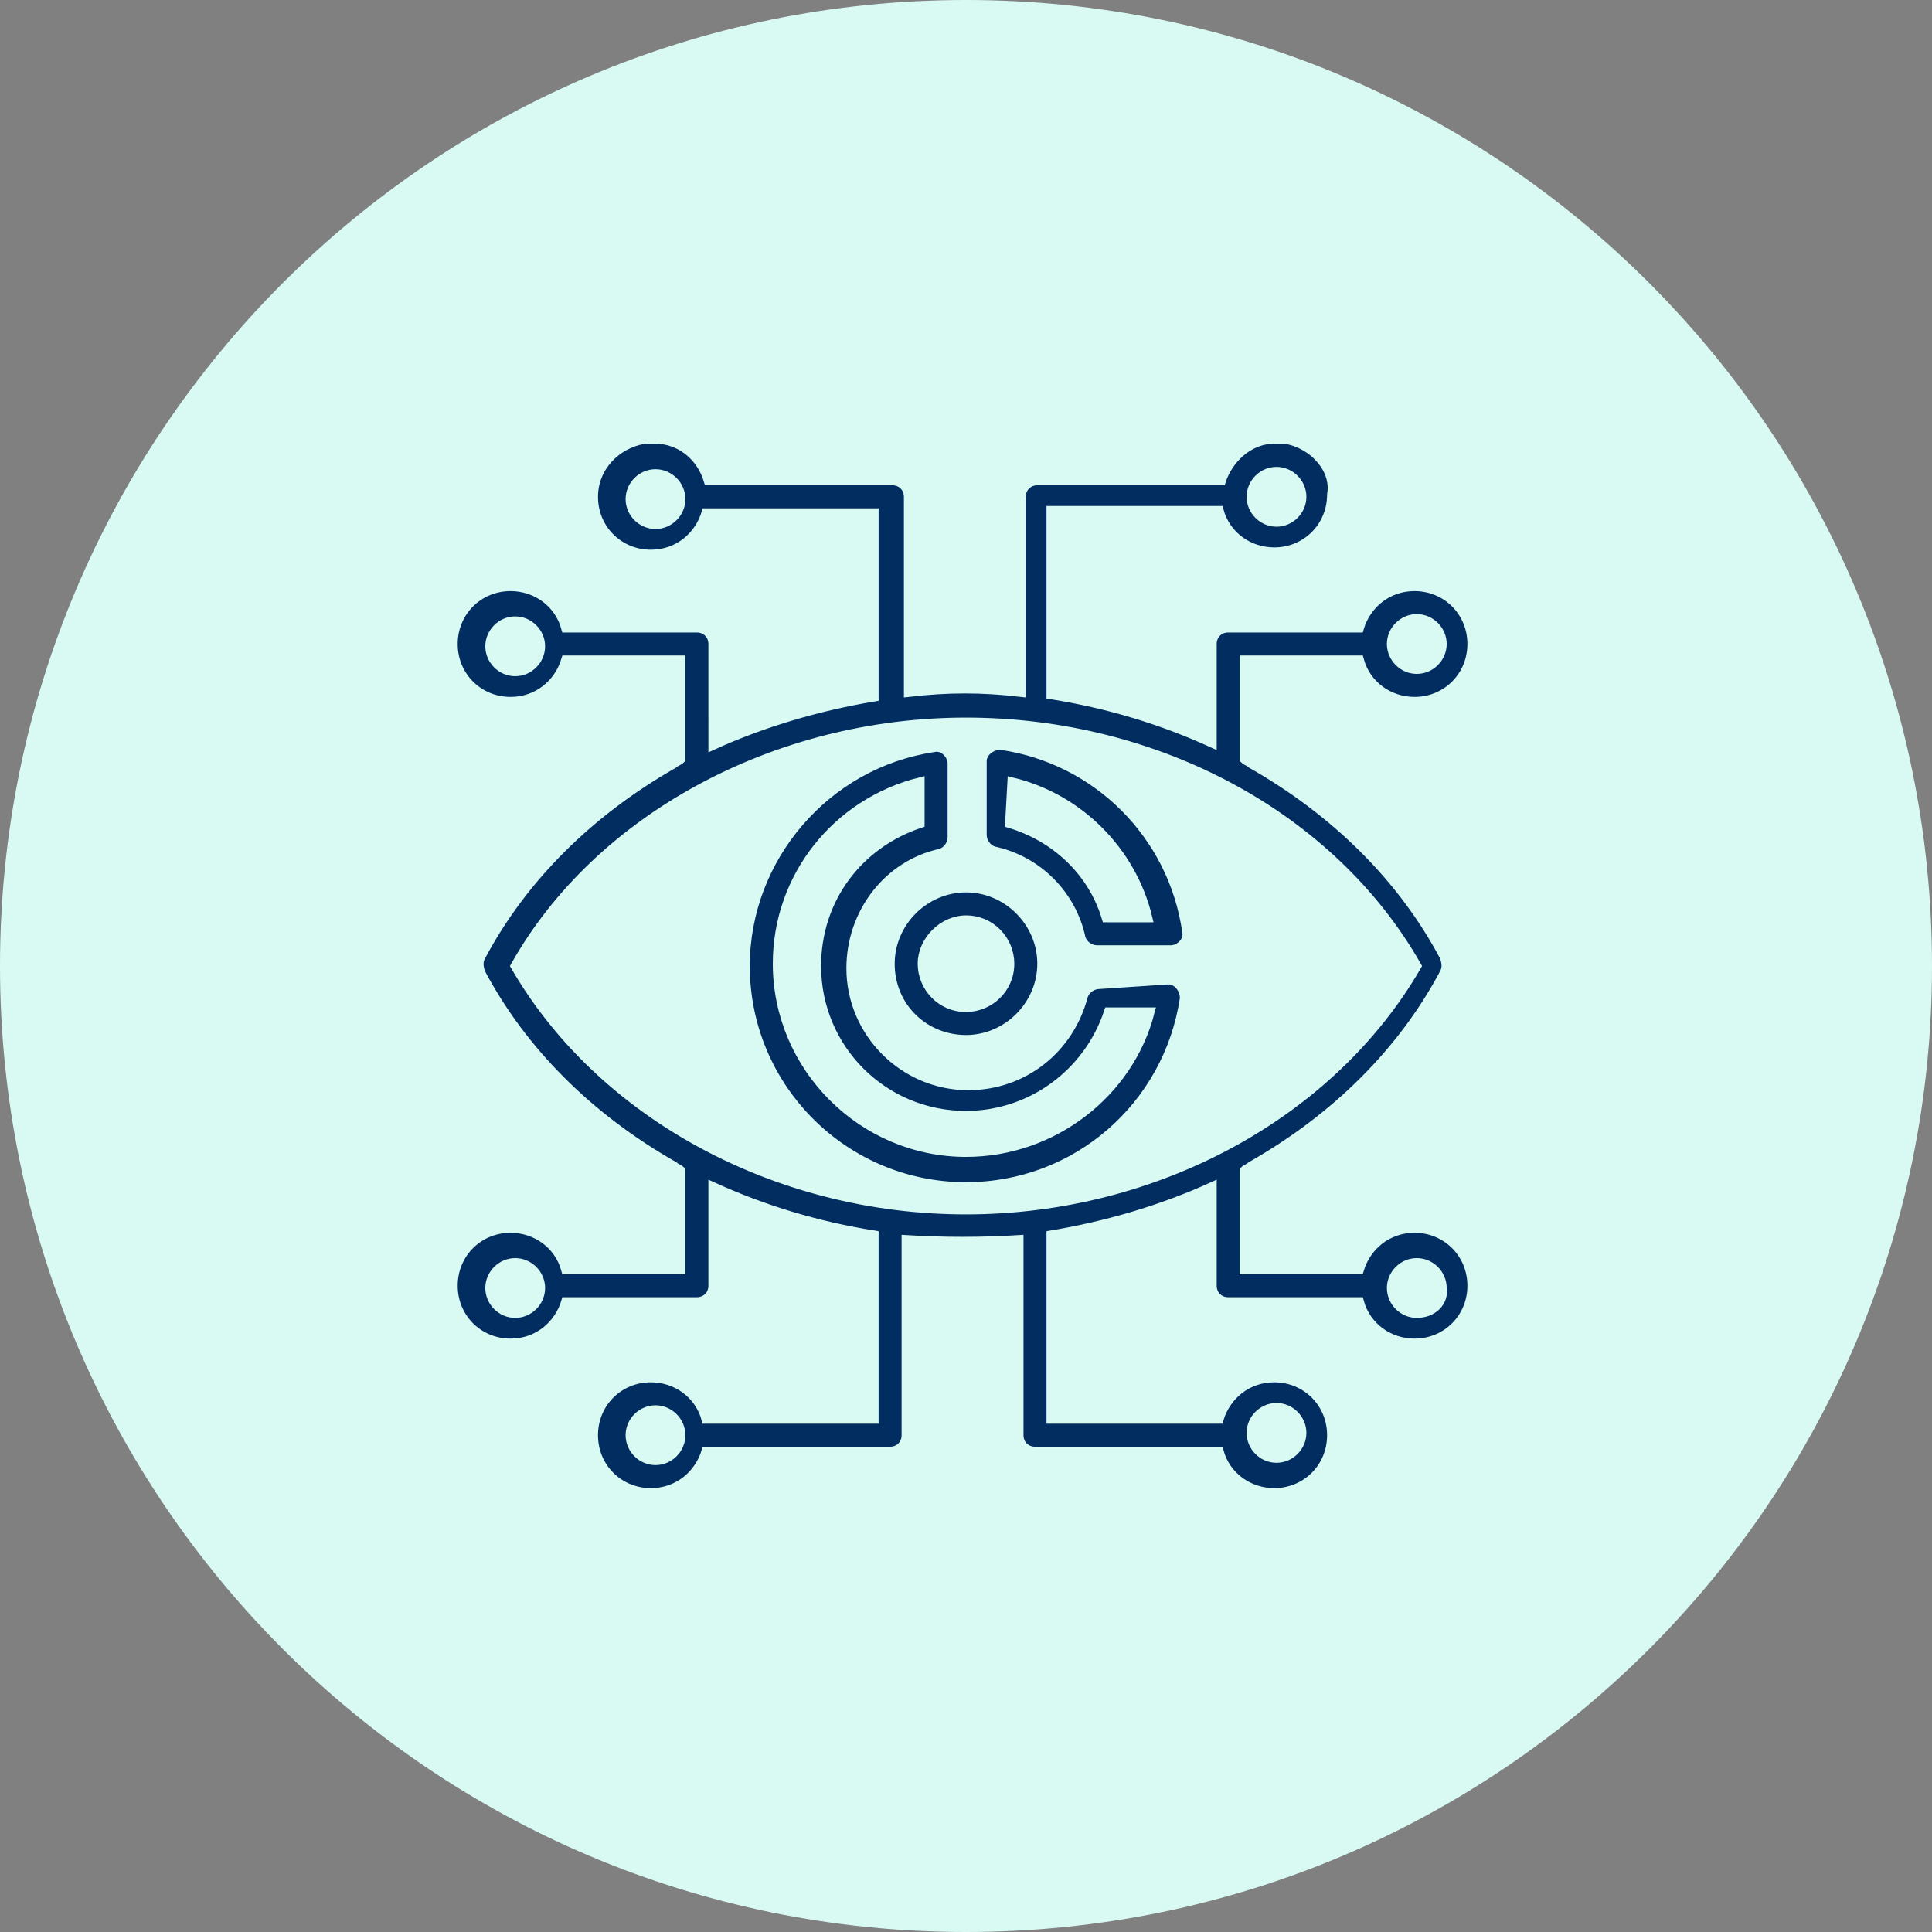
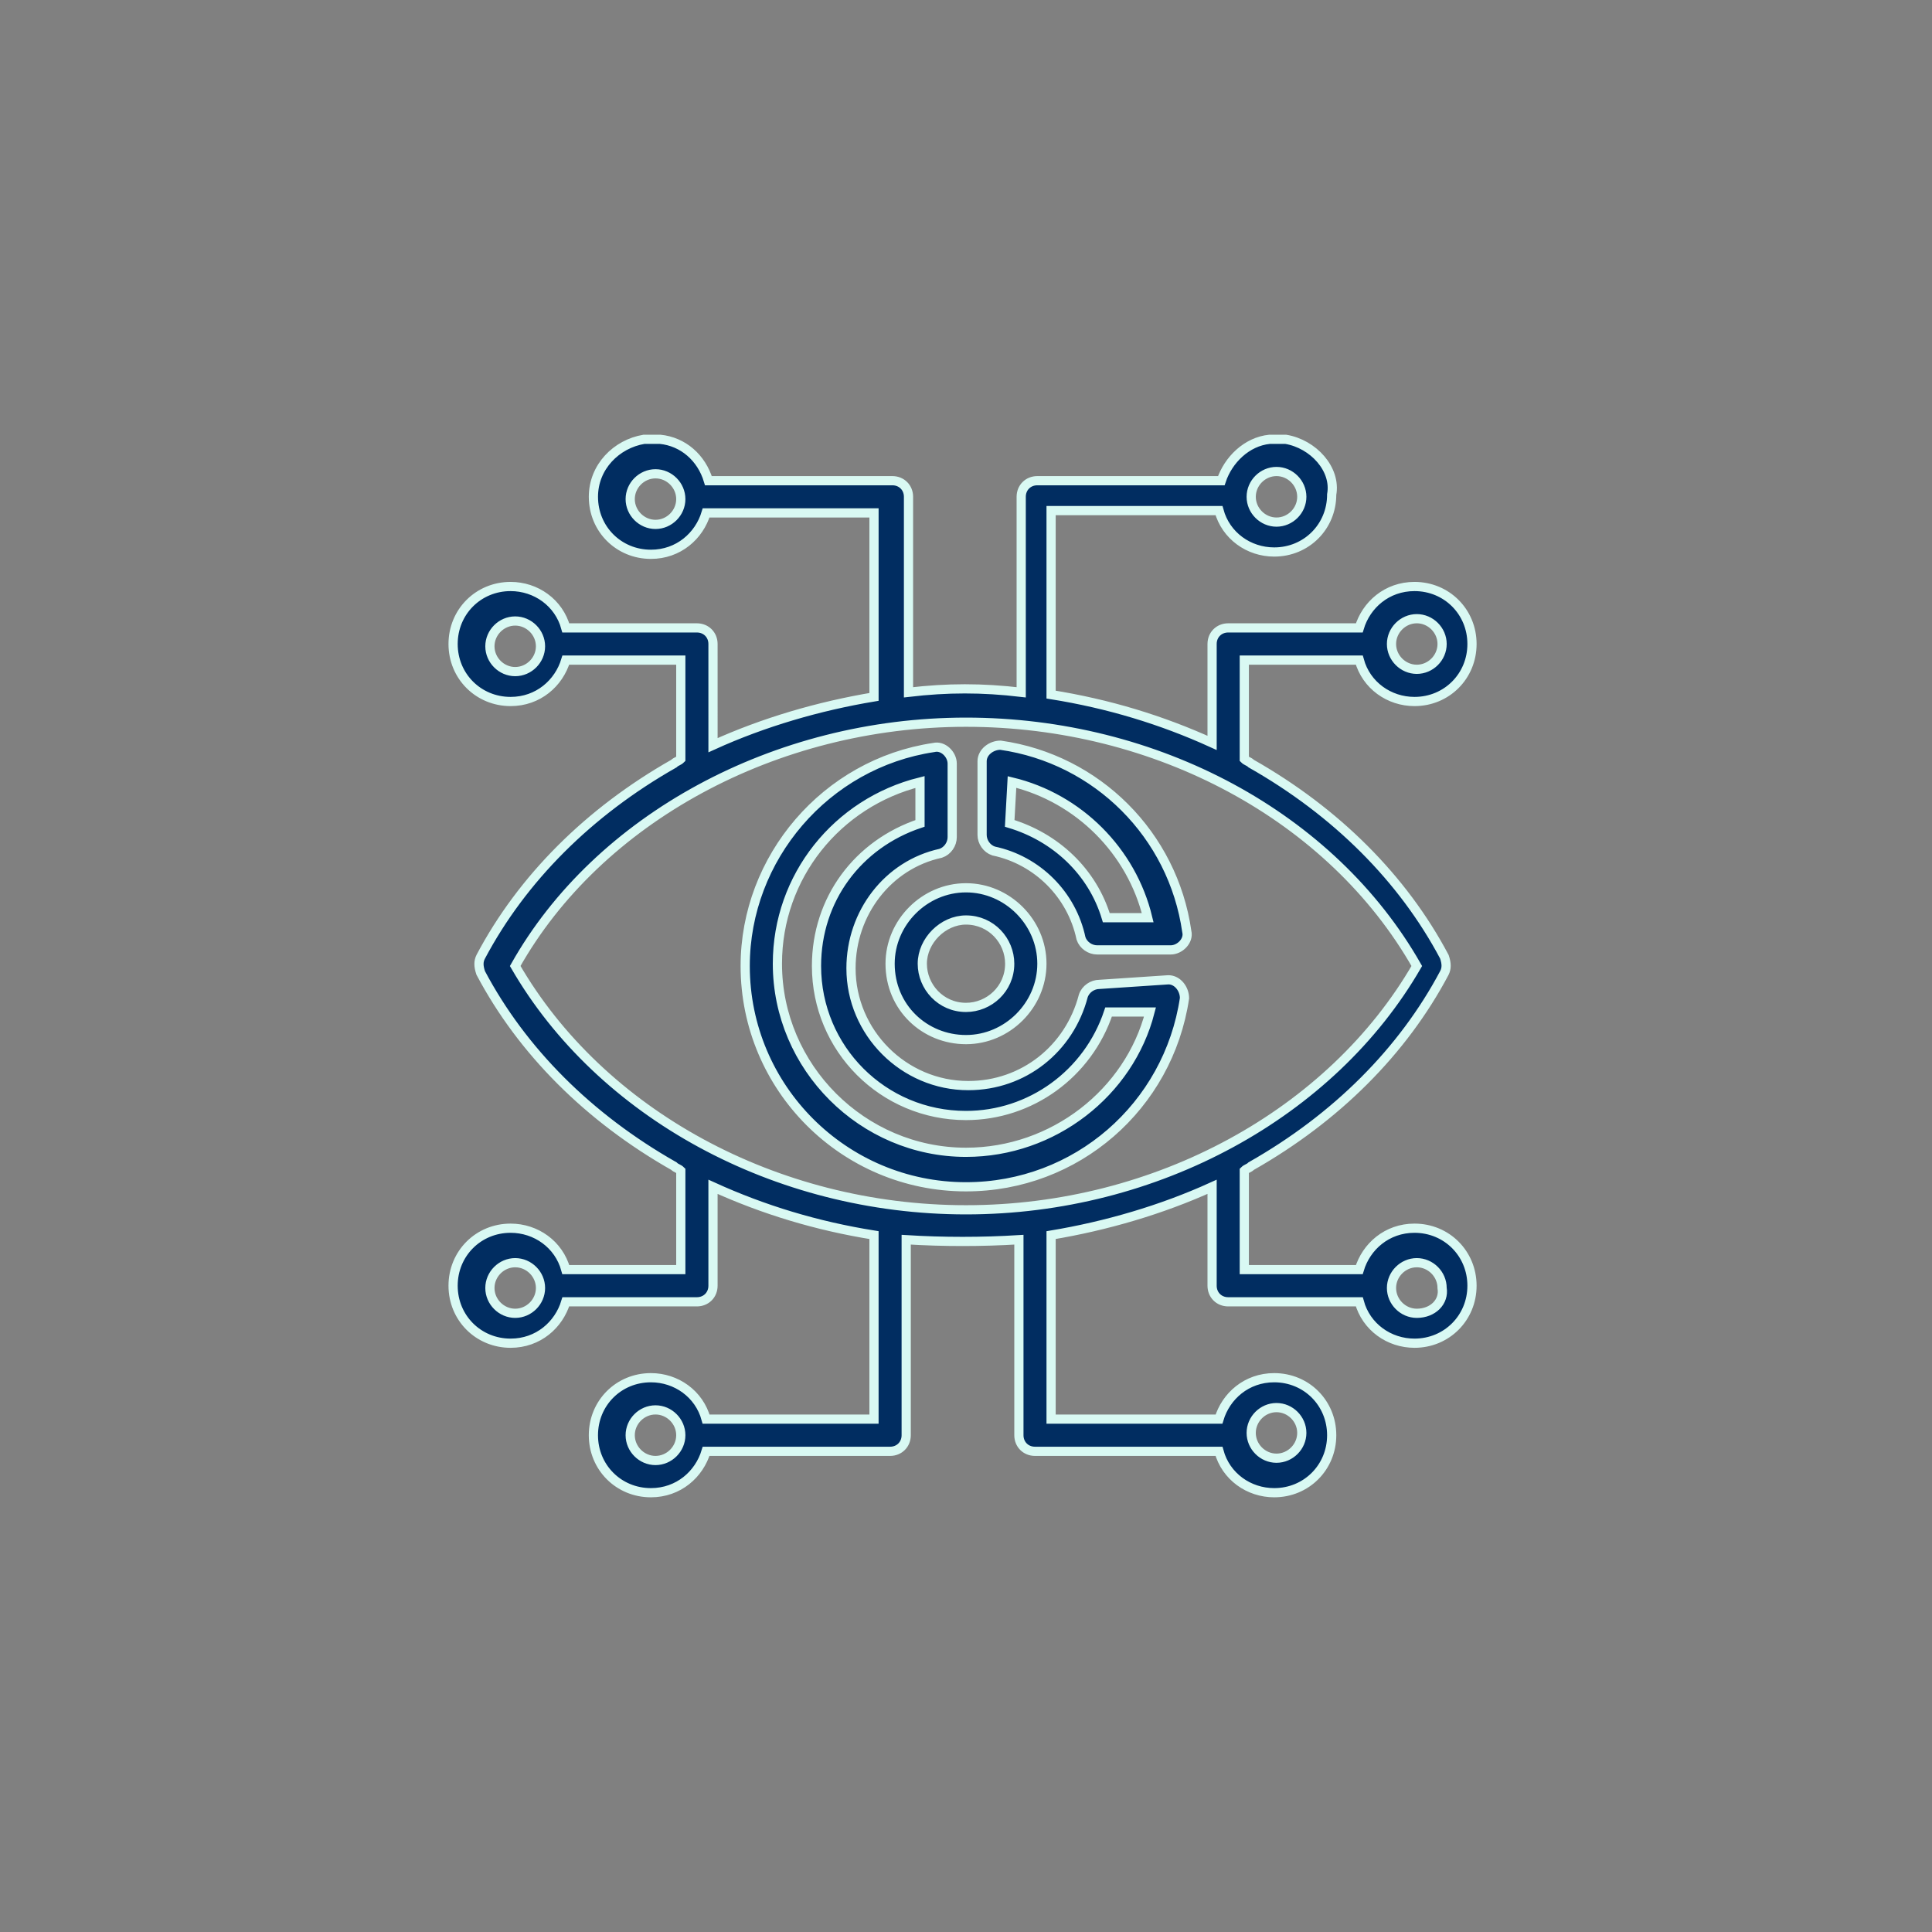
<svg xmlns="http://www.w3.org/2000/svg" version="1.1" id="Layer_1" x="0px" y="0px" width="84px" height="84px" viewBox="0 0 84 84" style="enable-background:new 0 0 84 84;" xml:space="preserve">
  <rect x="0" y="0" width="84" height="84" fill="#808080" stroke="none" />
  <style type="text/css">
	.st0{fill:#D9F9F3;}
	.st1{fill:#D4F1FF;}
	.st2{fill:#FFEDD4;}
	.st3{fill:#E2ECFD;}
	.st4{fill:#012D61;stroke:#FFEDD4;stroke-width:0.4;stroke-miterlimit:10;}
	.st5{fill:#ECEDEE;}
	.st6{fill:#012D61;stroke:#D4F1FF;stroke-width:0.3;stroke-miterlimit:10;}
	.st7{fill-rule:evenodd;clip-rule:evenodd;stroke:#FFEDD4;stroke-width:0.6;stroke-miterlimit:10;}
	.st8{fill-rule:evenodd;clip-rule:evenodd;fill:#012D61;stroke:#D9F9F3;stroke-width:0.4;stroke-miterlimit:10;}
	.st9{fill:#012D61;stroke:#E2ECFD;stroke-width:0.3;stroke-miterlimit:10;}
	.st10{fill:#012D61;stroke:#ECEDEE;stroke-width:0.4;stroke-miterlimit:10;}
	.st11{fill-rule:evenodd;clip-rule:evenodd;fill:#012D61;stroke:#D4F1FF;stroke-width:0.3;stroke-miterlimit:10;}
	.st12{fill:#012D61;stroke:#D9F9F3;stroke-width:0.5;stroke-miterlimit:10;}
	.st13{fill:#012D61;stroke:#FFEDD4;stroke-width:0.5;stroke-miterlimit:10;}
	.st14{fill:#012D61;stroke:#D4F1FF;stroke-width:0.7;stroke-miterlimit:10;}
	.st15{fill:#012D61;stroke:#D9F9F3;stroke-width:0.4;stroke-miterlimit:10;}
	.st16{fill:#012D61;stroke:#E2ECFD;stroke-width:0.4;stroke-miterlimit:10;}
	.st17{fill:#012D61;stroke:#D4F1FF;stroke-width:0.4;stroke-miterlimit:10;}
	.st18{fill:#012D61;stroke:#D4F1FF;stroke-width:0.5;stroke-miterlimit:10;}
</style>
-   <path class="st0" d="M42,84L42,84C18.8,84,0,65.2,0,42v0C0,18.8,18.8,0,42,0h0c23.2,0,42,18.8,42,42v0C84,65.2,65.2,84,42,84z" />
  <g>
    <path class="st8" d="M61.6,57.1c-0.6,0-1.1-0.5-1.1-1.1c0-0.6,0.5-1.1,1.1-1.1c0.6,0,1.1,0.5,1.1,1.1   C62.8,56.6,62.3,57.1,61.6,57.1z M55.9,19.1h-0.7c-1,0.1-1.8,0.9-2.1,1.8h-8c-0.4,0-0.7,0.3-0.7,0.7v8.5c-1.7-0.2-3.2-0.2-4.9,0   v-8.5c0-0.4-0.3-0.7-0.7-0.7h-8c-0.3-1-1.1-1.7-2.1-1.8h-0.7c-1.2,0.2-2.2,1.2-2.2,2.5c0,1.4,1.1,2.5,2.5,2.5   c1.2,0,2.1-0.8,2.4-1.8h7.3v8c-2.4,0.4-4.8,1.1-7,2.1V28c0-0.4-0.3-0.7-0.7-0.7h-5.7c-0.3-1.1-1.3-1.8-2.4-1.8   c-1.4,0-2.5,1.1-2.5,2.5c0,1.4,1.1,2.5,2.5,2.5c1.2,0,2.1-0.8,2.4-1.8h5v4.3c-0.1,0.1-0.2,0.1-0.3,0.2c-3.7,2.1-6.6,5-8.4,8.4   c-0.1,0.2-0.1,0.4,0,0.7c1.8,3.4,4.7,6.3,8.4,8.4c0.1,0.1,0.2,0.1,0.3,0.2v4.3h-5c-0.3-1.1-1.3-1.8-2.4-1.8c-1.4,0-2.5,1.1-2.5,2.5   c0,1.4,1.1,2.5,2.5,2.5c1.2,0,2.1-0.8,2.4-1.8h5.7c0.4,0,0.7-0.3,0.7-0.7v-4.3c2.2,1,4.5,1.7,7,2.1v8h-7.3   c-0.3-1.1-1.3-1.8-2.4-1.8c-1.4,0-2.5,1.1-2.5,2.5s1.1,2.5,2.5,2.5c1.2,0,2.1-0.8,2.4-1.8h8c0.4,0,0.7-0.3,0.7-0.7v-8.5   c1.6,0.1,3.3,0.1,4.9,0v8.5c0,0.4,0.3,0.7,0.7,0.7h8c0.3,1.1,1.3,1.8,2.4,1.8c1.4,0,2.5-1.1,2.5-2.5s-1.1-2.5-2.5-2.5   c-1.2,0-2.1,0.8-2.4,1.8h-7.3v-8c2.4-0.4,4.8-1.1,7-2.1v4.3c0,0.4,0.3,0.7,0.7,0.7h5.7c0.3,1.1,1.3,1.8,2.4,1.8   c1.4,0,2.5-1.1,2.5-2.5c0-1.4-1.1-2.5-2.5-2.5c-1.2,0-2.1,0.8-2.4,1.8h-5v-4.3c0.1-0.1,0.2-0.1,0.3-0.2c3.7-2.1,6.6-5,8.4-8.4   c0.1-0.2,0.1-0.4,0-0.7c-1.8-3.4-4.7-6.3-8.4-8.4c-0.1-0.1-0.2-0.1-0.3-0.2v-4.3h5c0.3,1.1,1.3,1.8,2.4,1.8c1.4,0,2.5-1.1,2.5-2.5   c0-1.4-1.1-2.5-2.5-2.5c-1.2,0-2.1,0.8-2.4,1.8h-5.7c-0.4,0-0.7,0.3-0.7,0.7v4.3c-2.2-1-4.5-1.7-7-2.1v-8h7.3   c0.3,1.1,1.3,1.8,2.4,1.8c1.4,0,2.5-1.1,2.5-2.5C58.1,20.4,57.1,19.3,55.9,19.1L55.9,19.1z M22.4,42c3.6-6.4,11.3-10.6,19.6-10.6   c8.3,0,15.9,4.1,19.6,10.6C57.9,48.4,50.3,52.6,42,52.6C33.7,52.6,26.1,48.4,22.4,42L22.4,42z M55.5,61.2c0.6,0,1.1,0.5,1.1,1.1   c0,0.6-0.5,1.1-1.1,1.1c-0.6,0-1.1-0.5-1.1-1.1C54.4,61.7,54.9,61.2,55.5,61.2z M28.5,63.5c-0.6,0-1.1-0.5-1.1-1.1   c0-0.6,0.5-1.1,1.1-1.1c0.6,0,1.1,0.5,1.1,1.1C29.6,63,29.1,63.5,28.5,63.5z M22.4,57.1c-0.6,0-1.1-0.5-1.1-1.1   c0-0.6,0.5-1.1,1.1-1.1c0.6,0,1.1,0.5,1.1,1.1C23.5,56.6,23,57.1,22.4,57.1z M22.4,29.2c-0.6,0-1.1-0.5-1.1-1.1   c0-0.6,0.5-1.1,1.1-1.1c0.6,0,1.1,0.5,1.1,1.1C23.5,28.7,23,29.2,22.4,29.2z M28.5,22.8c-0.6,0-1.1-0.5-1.1-1.1   c0-0.6,0.5-1.1,1.1-1.1c0.6,0,1.1,0.5,1.1,1.1C29.6,22.3,29.1,22.8,28.5,22.8z M55.5,20.5c0.6,0,1.1,0.5,1.1,1.1   c0,0.6-0.5,1.1-1.1,1.1c-0.6,0-1.1-0.5-1.1-1.1C54.4,21,54.9,20.5,55.5,20.5z M61.6,26.9c0.6,0,1.1,0.5,1.1,1.1   c0,0.6-0.5,1.1-1.1,1.1c-0.6,0-1.1-0.5-1.1-1.1C60.5,27.4,61,26.9,61.6,26.9z M42,40c1.1,0,1.9,0.9,1.9,1.9c0,1.1-0.9,1.9-1.9,1.9   c-1.1,0-1.9-0.9-1.9-1.9S41,40,42,40L42,40z M38.7,41.9c0-1.8,1.5-3.3,3.3-3.3s3.3,1.5,3.3,3.3c0,1.8-1.5,3.3-3.3,3.3   S38.7,43.8,38.7,41.9z M44,34c2.9,0.7,5.2,3,5.9,5.9h-1.8c-0.6-2-2.2-3.5-4.2-4.1L44,34L44,34z M43.2,37c-0.3-0.1-0.5-0.4-0.5-0.7   v-3.2c0-0.4,0.4-0.7,0.8-0.7c4.2,0.6,7.5,3.9,8.1,8.1c0.1,0.4-0.3,0.8-0.7,0.8h-3.2c-0.3,0-0.6-0.2-0.7-0.5   C46.6,38.9,45.1,37.4,43.2,37L43.2,37z M42,50.1c-4.5,0-8.2-3.7-8.2-8.2c0-3.8,2.6-7,6.2-7.9v1.8c-2.7,0.9-4.5,3.3-4.5,6.2   c0,3.6,2.9,6.5,6.5,6.5c2.8,0,5.3-1.8,6.2-4.5H50C49.1,47.5,45.8,50.1,42,50.1L42,50.1z M50.8,42.6c0.4,0,0.7,0.4,0.7,0.8   c-0.7,4.7-4.7,8.2-9.5,8.2c-5.3,0-9.6-4.3-9.6-9.6c0-4.7,3.5-8.8,8.2-9.5c0.4-0.1,0.8,0.3,0.8,0.7v3.2c0,0.3-0.2,0.6-0.5,0.7   c-2.3,0.5-3.9,2.6-3.9,5c0,2.8,2.3,5.1,5.1,5.1c2.4,0,4.4-1.6,5-3.9c0.1-0.3,0.4-0.5,0.7-0.5L50.8,42.6L50.8,42.6z" />
  </g>
</svg>